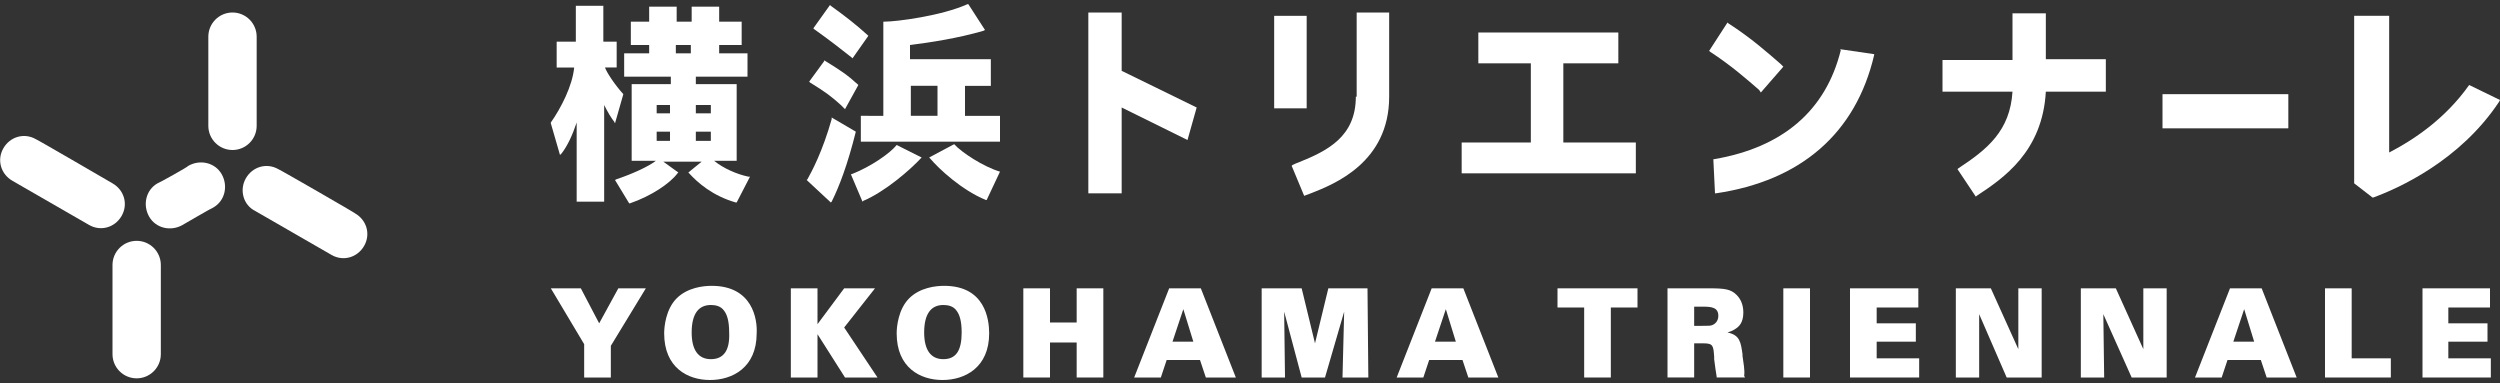
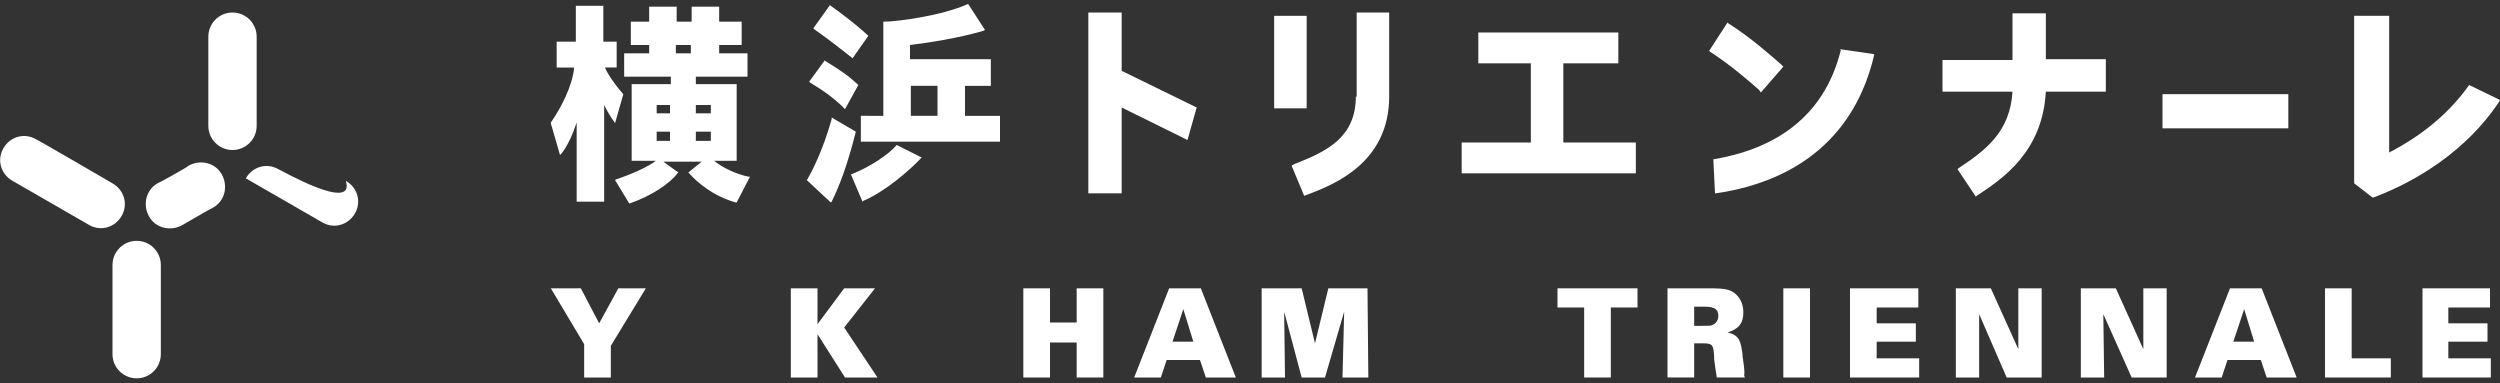
<svg xmlns="http://www.w3.org/2000/svg" version="1.1" id="レイヤー_1" x="0px" y="0px" viewBox="0 0 300 46" style="enable-background:new 0 0 300 46;" xml:space="preserve">
  <rect x="0" y="0" width="300" height="46" fill="#333333" stroke="none" />
  <style type="text/css">
	.st0{fill:#FFFFFF;}
</style>
  <g>
    <g>
      <path class="st0" d="M19.3,31.8c0-1.6-1.3-2.9-2.9-2.9c-1.6,0-2.9,1.3-2.9,2.9c0,0,0,10.6,0,10.7c0,1.6,1.3,2.9,2.9,2.9    c1.6,0,2.9-1.3,2.9-2.9C19.3,42.4,19.3,31.9,19.3,31.8z" />
      <path class="st0" d="M30.8,4.4c0-1.6-1.3-2.9-2.9-2.9c-1.6,0-2.9,1.3-2.9,2.9c0,0,0,10.6,0,10.7c0,1.6,1.3,2.9,2.9,2.9    c1.6,0,2.9-1.3,2.9-2.9C30.8,15,30.8,4.5,30.8,4.4z" />
-       <path class="st0" d="M33.4,20.3c-1.4-0.8-3.1-0.3-3.9,1.1c-0.8,1.4-0.3,3.2,1.1,3.9l9.2,5.3c0,0,0,0,0,0c1.4,0.8,3.1,0.3,3.9-1.1    c0.8-1.4,0.3-3.1-1.1-3.9C42.7,25.6,33.5,20.3,33.4,20.3z" />
+       <path class="st0" d="M33.4,20.3c-1.4-0.8-3.1-0.3-3.9,1.1l9.2,5.3c0,0,0,0,0,0c1.4,0.8,3.1,0.3,3.9-1.1    c0.8-1.4,0.3-3.1-1.1-3.9C42.7,25.6,33.5,20.3,33.4,20.3z" />
      <path class="st0" d="M4.3,16.7c-1.4-0.8-3.1-0.3-3.9,1.1c-0.8,1.4-0.3,3.1,1.1,3.9c0,0,9.2,5.3,9.2,5.3c1.4,0.8,3.1,0.3,3.9-1.1    c0.8-1.4,0.3-3.1-1.1-3.9C13.5,22,4.4,16.7,4.3,16.7z" />
      <path class="st0" d="M18.9,22c-1.4,0.8-1.8,2.6-1,4c0.8,1.4,2.6,1.8,4,1c0,0,3.6-2.1,3.7-2.1c1.4-0.8,1.8-2.6,1-4    c-0.8-1.4-2.6-1.8-4-1C22.6,20,19,22,18.9,22z" />
    </g>
    <g>
      <g>
        <polygon class="st0" points="74.2,34.6 71.9,38.8 69.7,34.6 66.1,34.6 70.1,41.3 70.1,45.3 73.3,45.3 73.3,41.5 77.5,34.6    " />
-         <path class="st0" d="M85.4,34.3c-1,0-2.9,0.2-4.2,1.5c-1.3,1.3-1.5,3.4-1.5,4.2c0,4.1,2.8,5.6,5.5,5.6c2.7,0,5.6-1.5,5.6-5.6     C90.9,38.3,90.3,34.3,85.4,34.3z M85.3,43.1c-1.5,0-2.3-1.1-2.3-3.2c0-2.2,0.8-3.3,2.3-3.3c0.5,0,1.2,0.1,1.6,0.7     c0.3,0.4,0.6,1.1,0.6,2.6C87.6,42.1,86.8,43.1,85.3,43.1z" />
        <polygon class="st0" points="105,34.6 101.3,34.6 98.1,38.9 98.1,34.6 94.9,34.6 94.9,45.3 98.1,45.3 98.1,40.1 101.4,45.3      105.3,45.3 101.3,39.3    " />
-         <path class="st0" d="M113.3,34.3c-1,0-2.9,0.2-4.2,1.5c-1.3,1.3-1.5,3.4-1.5,4.2c0,4.1,2.8,5.6,5.5,5.6c2.7,0,5.6-1.5,5.6-5.6     C118.7,38.3,118.2,34.3,113.3,34.3z M113.2,43.1c-1.5,0-2.3-1.1-2.3-3.2c0-2.2,0.8-3.3,2.3-3.3c0.5,0,1.2,0.1,1.6,0.7     c0.3,0.4,0.6,1.1,0.6,2.6C115.4,42.1,114.7,43.1,113.2,43.1z" />
        <polygon class="st0" points="129.2,38.7 126,38.7 126,34.6 122.8,34.6 122.8,45.3 126,45.3 126,41.1 129.2,41.1 129.2,45.3      132.4,45.3 132.4,34.6 129.2,34.6    " />
        <path class="st0" d="M140.3,34.6l-4.2,10.7h3.2l0.7-2.1h4l0.7,2.1h3.6l-4.2-10.7H140.3z M143.2,41h-2.5l1.3-3.9L143.2,41z" />
        <polygon class="st0" points="159.4,34.6 157.8,41.2 156.2,34.6 151.4,34.6 151.4,45.3 154.2,45.3 154.1,37.4 156.2,45.3      159,45.3 161.3,37.4 161.1,45.3 164.2,45.3 164.1,34.6    " />
-         <path class="st0" d="M171.8,34.6l-4.2,10.7h3.2l0.7-2.1h4l0.7,2.1h3.6l-4.2-10.7H171.8z M174.7,41h-2.5l1.3-3.9L174.7,41z" />
        <polygon class="st0" points="186.9,36.9 190.1,36.9 190.1,45.3 193.3,45.3 193.3,36.9 196.5,36.9 196.5,34.6 186.9,34.6    " />
        <path class="st0" d="M209.1,42.7l0-0.2c-0.2-1.4-0.3-2.3-1.8-2.6c0.3-0.1,0.6-0.2,0.9-0.4c0.5-0.3,1-0.8,1-2     c0-0.9-0.3-1.6-0.8-2.1c-0.7-0.7-1.4-0.8-3.3-0.8h-5v10.7h3.2v-4.1h1.1c1.2,0,1.2,0.3,1.3,1.6l0,0.3c0.1,0.8,0.2,1.5,0.3,2.1     l0,0.1h3.4l-0.1-0.2C209.4,44.4,209.2,43.5,209.1,42.7z M203.4,36.8h1c1,0,1.8,0.1,1.8,1.1c0,0.1,0,0.8-0.7,1.1     c-0.2,0.1-0.5,0.1-1.2,0.1h-1V36.8z" />
        <rect x="214" y="34.6" class="st0" width="3.2" height="10.7" />
        <polygon class="st0" points="225.2,41 229.9,41 229.9,38.8 225.2,38.8 225.2,36.9 230.2,36.9 230.2,34.6 222,34.6 222,45.3      230.3,45.3 230.3,43 225.2,43    " />
        <polygon class="st0" points="242.2,41.9 238.9,34.6 234.7,34.6 234.7,45.3 237.5,45.3 237.5,37.7 240.8,45.3 245,45.3 245,34.6      242.2,34.6    " />
        <polygon class="st0" points="257.2,41.9 253.9,34.6 249.7,34.6 249.7,45.3 252.5,45.3 252.4,37.7 255.8,45.3 260,45.3 260,34.6      257.2,34.6    " />
        <path class="st0" d="M267.6,34.6l-4.2,10.7h3.2l0.7-2.1h4l0.7,2.1h3.6l-4.2-10.7H267.6z M270.5,41h-2.5l1.3-3.9L270.5,41z" />
        <polygon class="st0" points="282.2,34.6 279,34.6 279,45.3 286.9,45.3 286.9,43 282.2,43    " />
        <polygon class="st0" points="293.8,43 293.8,41 298.5,41 298.5,38.8 293.8,38.8 293.8,36.9 298.8,36.9 298.8,34.6 290.7,34.6      290.7,45.3 298.9,45.3 298.9,43    " />
      </g>
      <g>
        <path class="st0" d="M73.8,14.8l1-3.5c-1-1.1-2-2.6-2.2-3.2h1.4V5h-1.6V0.7h-3.3V5h-2.3v3.1h2.1c-0.2,2.2-1.6,4.9-2.8,6.6l0,0.1     l1.1,3.8l0.2-0.2c0.7-0.9,1.3-2.2,1.8-3.7v9.5h3.3V12.6c0.4,0.8,0.8,1.5,1.2,2L73.8,14.8z" />
        <path class="st0" d="M85.7,19.3h2.7v-9.2h-4.9V9.2h6.2V6.4h-3.4v-1h2.7V2.6h-2.7V0.8h-3.3v1.8h-1.8V0.8h-3.3v1.8h-2.2v2.8h2.2v1     h-3v2.8h5.6v0.9h-4.7v9.2h2.9c-0.9,0.7-2.9,1.6-4.7,2.2l-0.2,0.1l1.7,2.8l0.1,0c2.6-0.9,4.8-2.4,5.7-3.6l0.1-0.1l-1.8-1.3h4.6     l-1.6,1.3l0.1,0.1c1,1.1,2.8,2.7,5.6,3.5l0.1,0l1.6-3.1l-0.2,0C88.4,20.9,86.8,20.2,85.7,19.3z M83.5,13.6v-1h1.8v1H83.5z      M80.4,13.6h-1.6v-1h1.6V13.6z M80.4,15.8v1.1h-1.6v-1.1H80.4z M83.5,15.8h1.8v1.1h-1.8V15.8z M81.1,6.4v-1h1.8v1H81.1z" />
        <path class="st0" d="M102.2,6.9l0.1,0.1l1.9-2.7l-0.1-0.1c-1.3-1.2-3-2.5-4.4-3.5l-0.1-0.1l-2,2.8l0.1,0.1     C99.4,4.7,101.2,6.1,102.2,6.9z" />
        <path class="st0" d="M100.9,12.6l0.5,0.5l1.6-2.9l-0.1-0.1c-1.2-1.1-2.1-1.7-3.9-2.8L99,7.2l-1.9,2.6l0.1,0.1     C99,11,99.8,11.6,100.9,12.6z" />
        <path class="st0" d="M102.7,15.8l-2.9-1.7l0,0.2c-1.1,3.9-2.4,6.3-2.9,7.2l-0.1,0.1l2.9,2.7l0.1-0.1     C100.7,22.4,101.7,19.8,102.7,15.8L102.7,15.8z" />
        <path class="st0" d="M103.3,13.9V17H120v-3.1h-4.2v-3.6h3.1V7.1h-9.7V5.4c2.4-0.3,5.7-0.8,8.8-1.7l0.2-0.1l-2-3.1l-0.1,0     c-3.1,1.4-8.5,2.1-10,2.1H106v1.5v1.5v8.3H103.3z M109.3,13.9v-3.6h3.2v3.6H109.3z" />
        <path class="st0" d="M107.6,17.4c-0.8,1-3.1,2.6-5.4,3.5l-0.1,0l1.4,3.3l0.1-0.1c2.6-1.1,5.6-3.7,6.9-5.1l0.1-0.1L107.6,17.4     L107.6,17.4z" />
-         <path class="st0" d="M114.5,17.3L114.5,17.3l-3,1.6l0.1,0.1c1.1,1.3,3.8,3.8,6.7,5l0.1,0l1.6-3.4l0,0     C118,20,115.4,18.3,114.5,17.3z" />
        <polygon class="st0" points="134.6,1.5 130.6,1.5 130.6,23.2 134.6,23.2 134.6,12.9 142.5,16.8 143.6,12.9 134.6,8.5    " />
        <rect x="152.9" y="1.9" class="st0" width="3.9" height="11.1" />
        <path class="st0" d="M162.7,11.6c0,4.8-3.4,6.5-6.9,7.9c-0.3,0.1-0.5,0.2-0.7,0.3l-0.1,0.1l1.5,3.6l0.8-0.3     c2.8-1.1,9.4-3.7,9.4-11.6V1.5h-3.9V11.6z" />
        <polygon class="st0" points="187.6,7.6 194.2,7.6 194.2,3.9 177.4,3.9 177.4,7.6 183.7,7.6 183.7,17.1 175.4,17.1 175.4,20.8      196.3,20.8 196.3,17.1 187.6,17.1    " />
        <path class="st0" d="M211.3,11.1l2.7-3.1l-0.3-0.3c-1.5-1.3-3.5-3.1-6.3-4.9l-0.1-0.1l-2.2,3.4l0.1,0.1c2.6,1.7,4.4,3.3,5.9,4.6     L211.3,11.1z" />
        <path class="st0" d="M220.9,6c-1.8,7.3-7,11.7-15.2,13.1l-0.1,0l0.2,4.1l0.1,0c10.2-1.5,16.8-7.2,19-16.6l0-0.1l-4.1-0.6L220.9,6     z" />
        <path class="st0" d="M245.4,1.6h-3.9v5.6h-8.4V11h8.4c-0.3,4.7-3,6.9-6.5,9.2l-0.1,0.1l2.2,3.3l0.1-0.1c3.2-2.1,7.9-5.3,8.3-12.5     h7.2V7.1h-7.2V1.6z" />
        <rect x="259.5" y="11.3" class="st0" width="15.1" height="4.1" />
        <path class="st0" d="M296.3,10.2L296.3,10.2c-2.9,4.1-6.7,6.6-9.6,8.1V1.9h-4.2v18.3v1.1v0.7l2.2,1.7l0.1,0     c3-1.1,10.4-4.4,15.1-11.5L300,12L296.3,10.2z" />
      </g>
    </g>
  </g>
</svg>